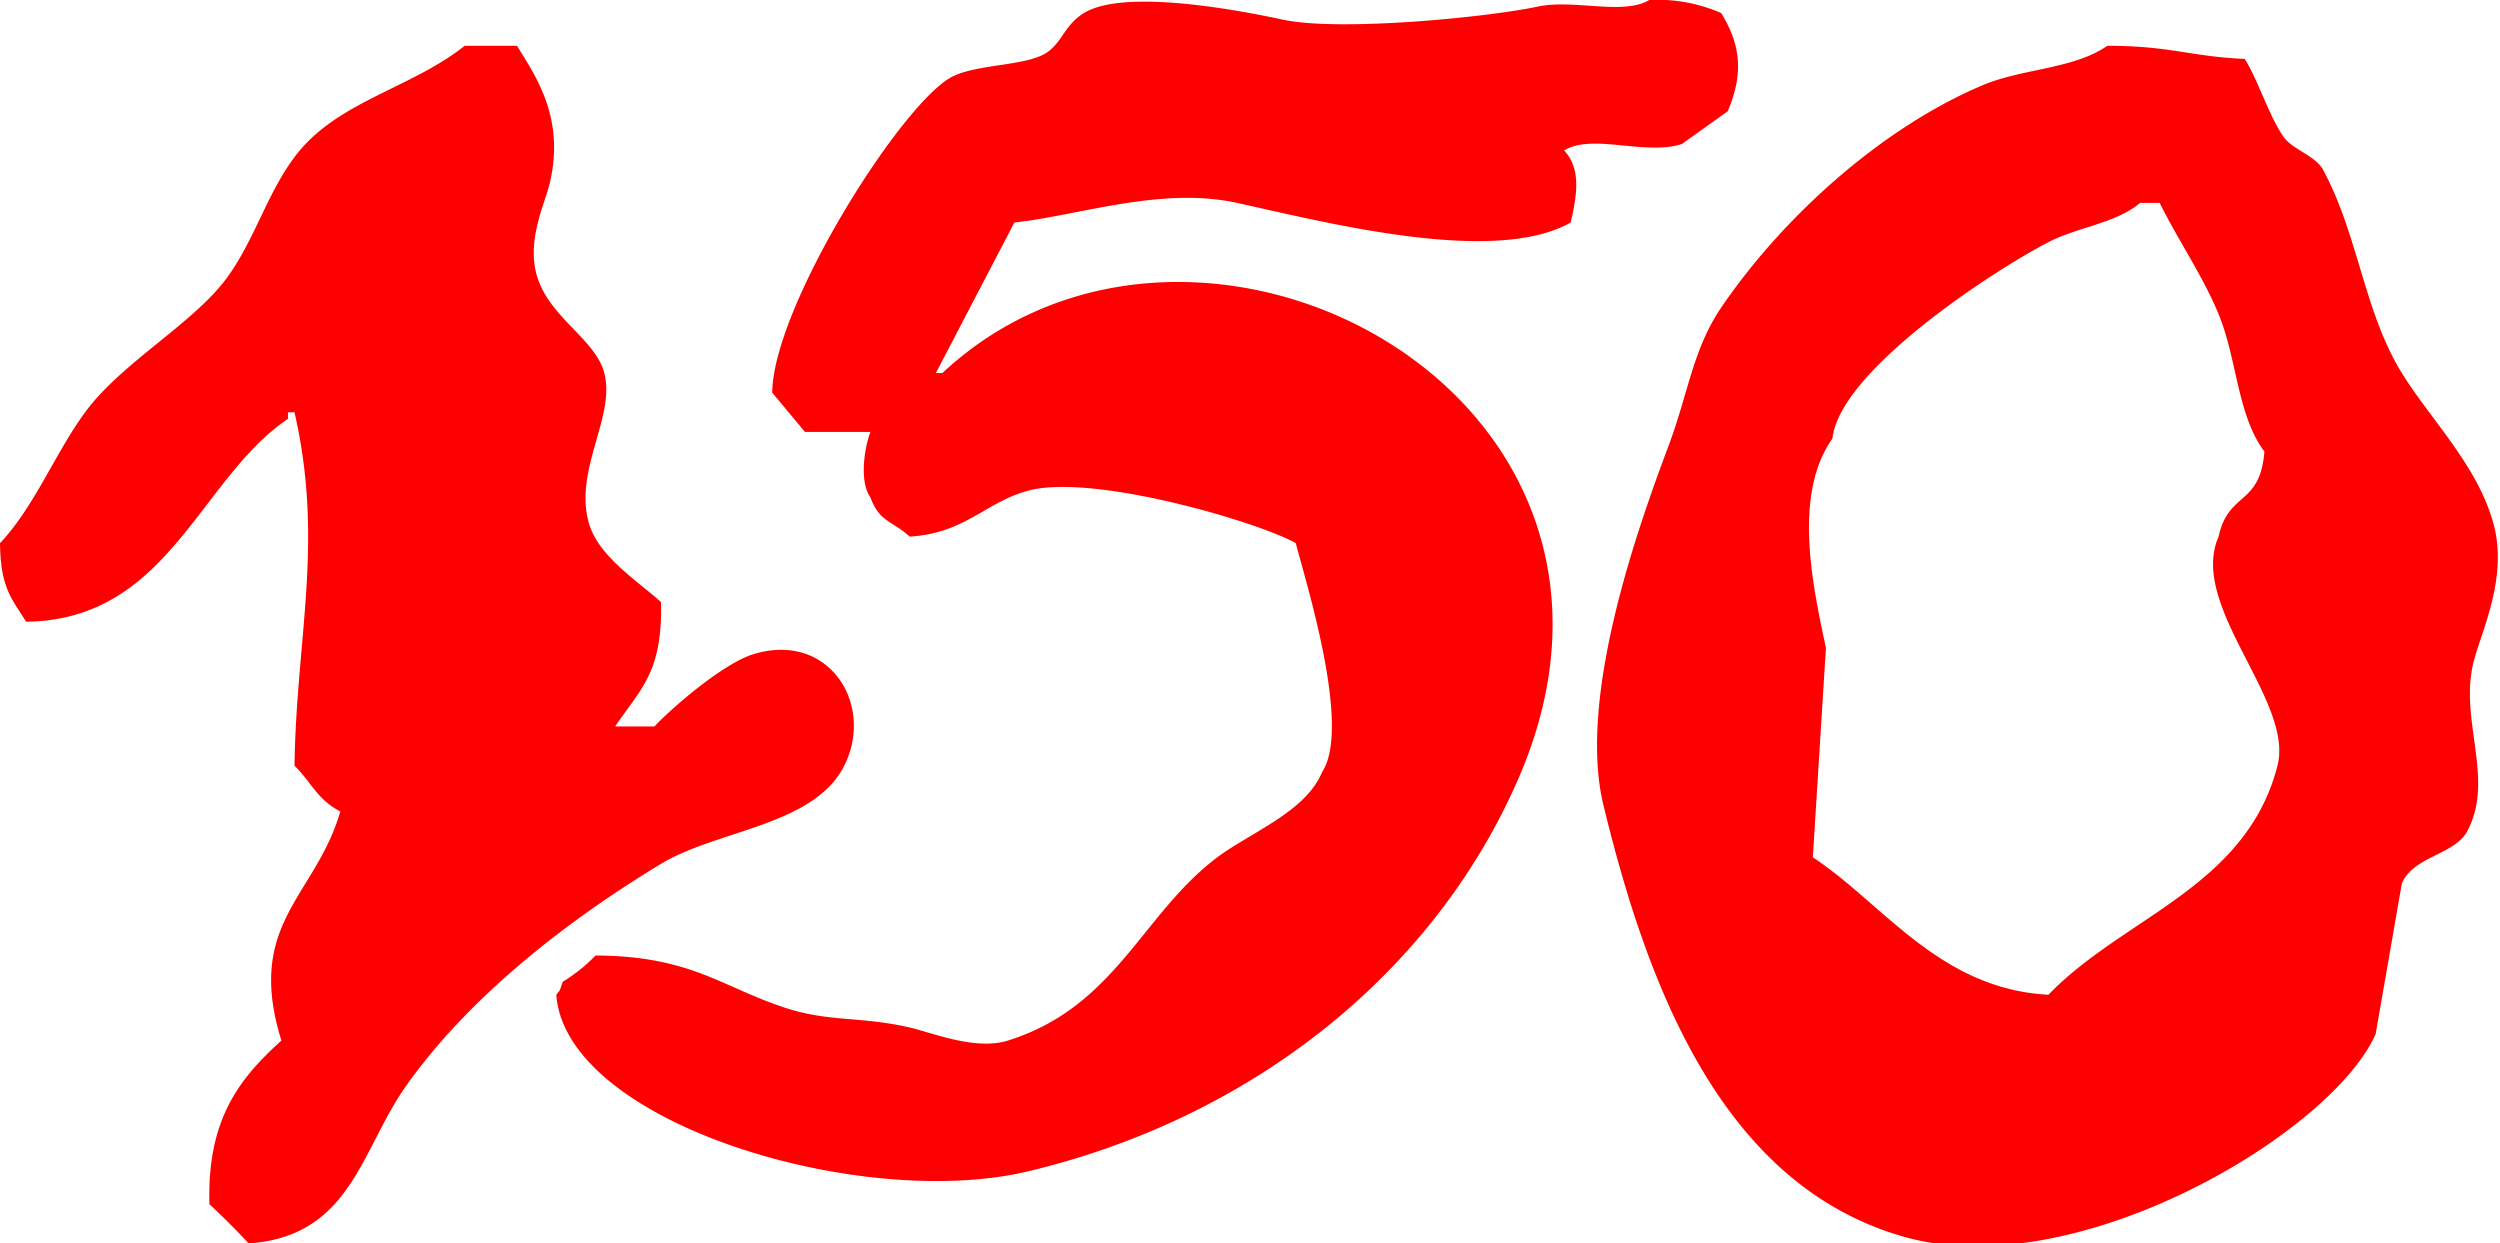
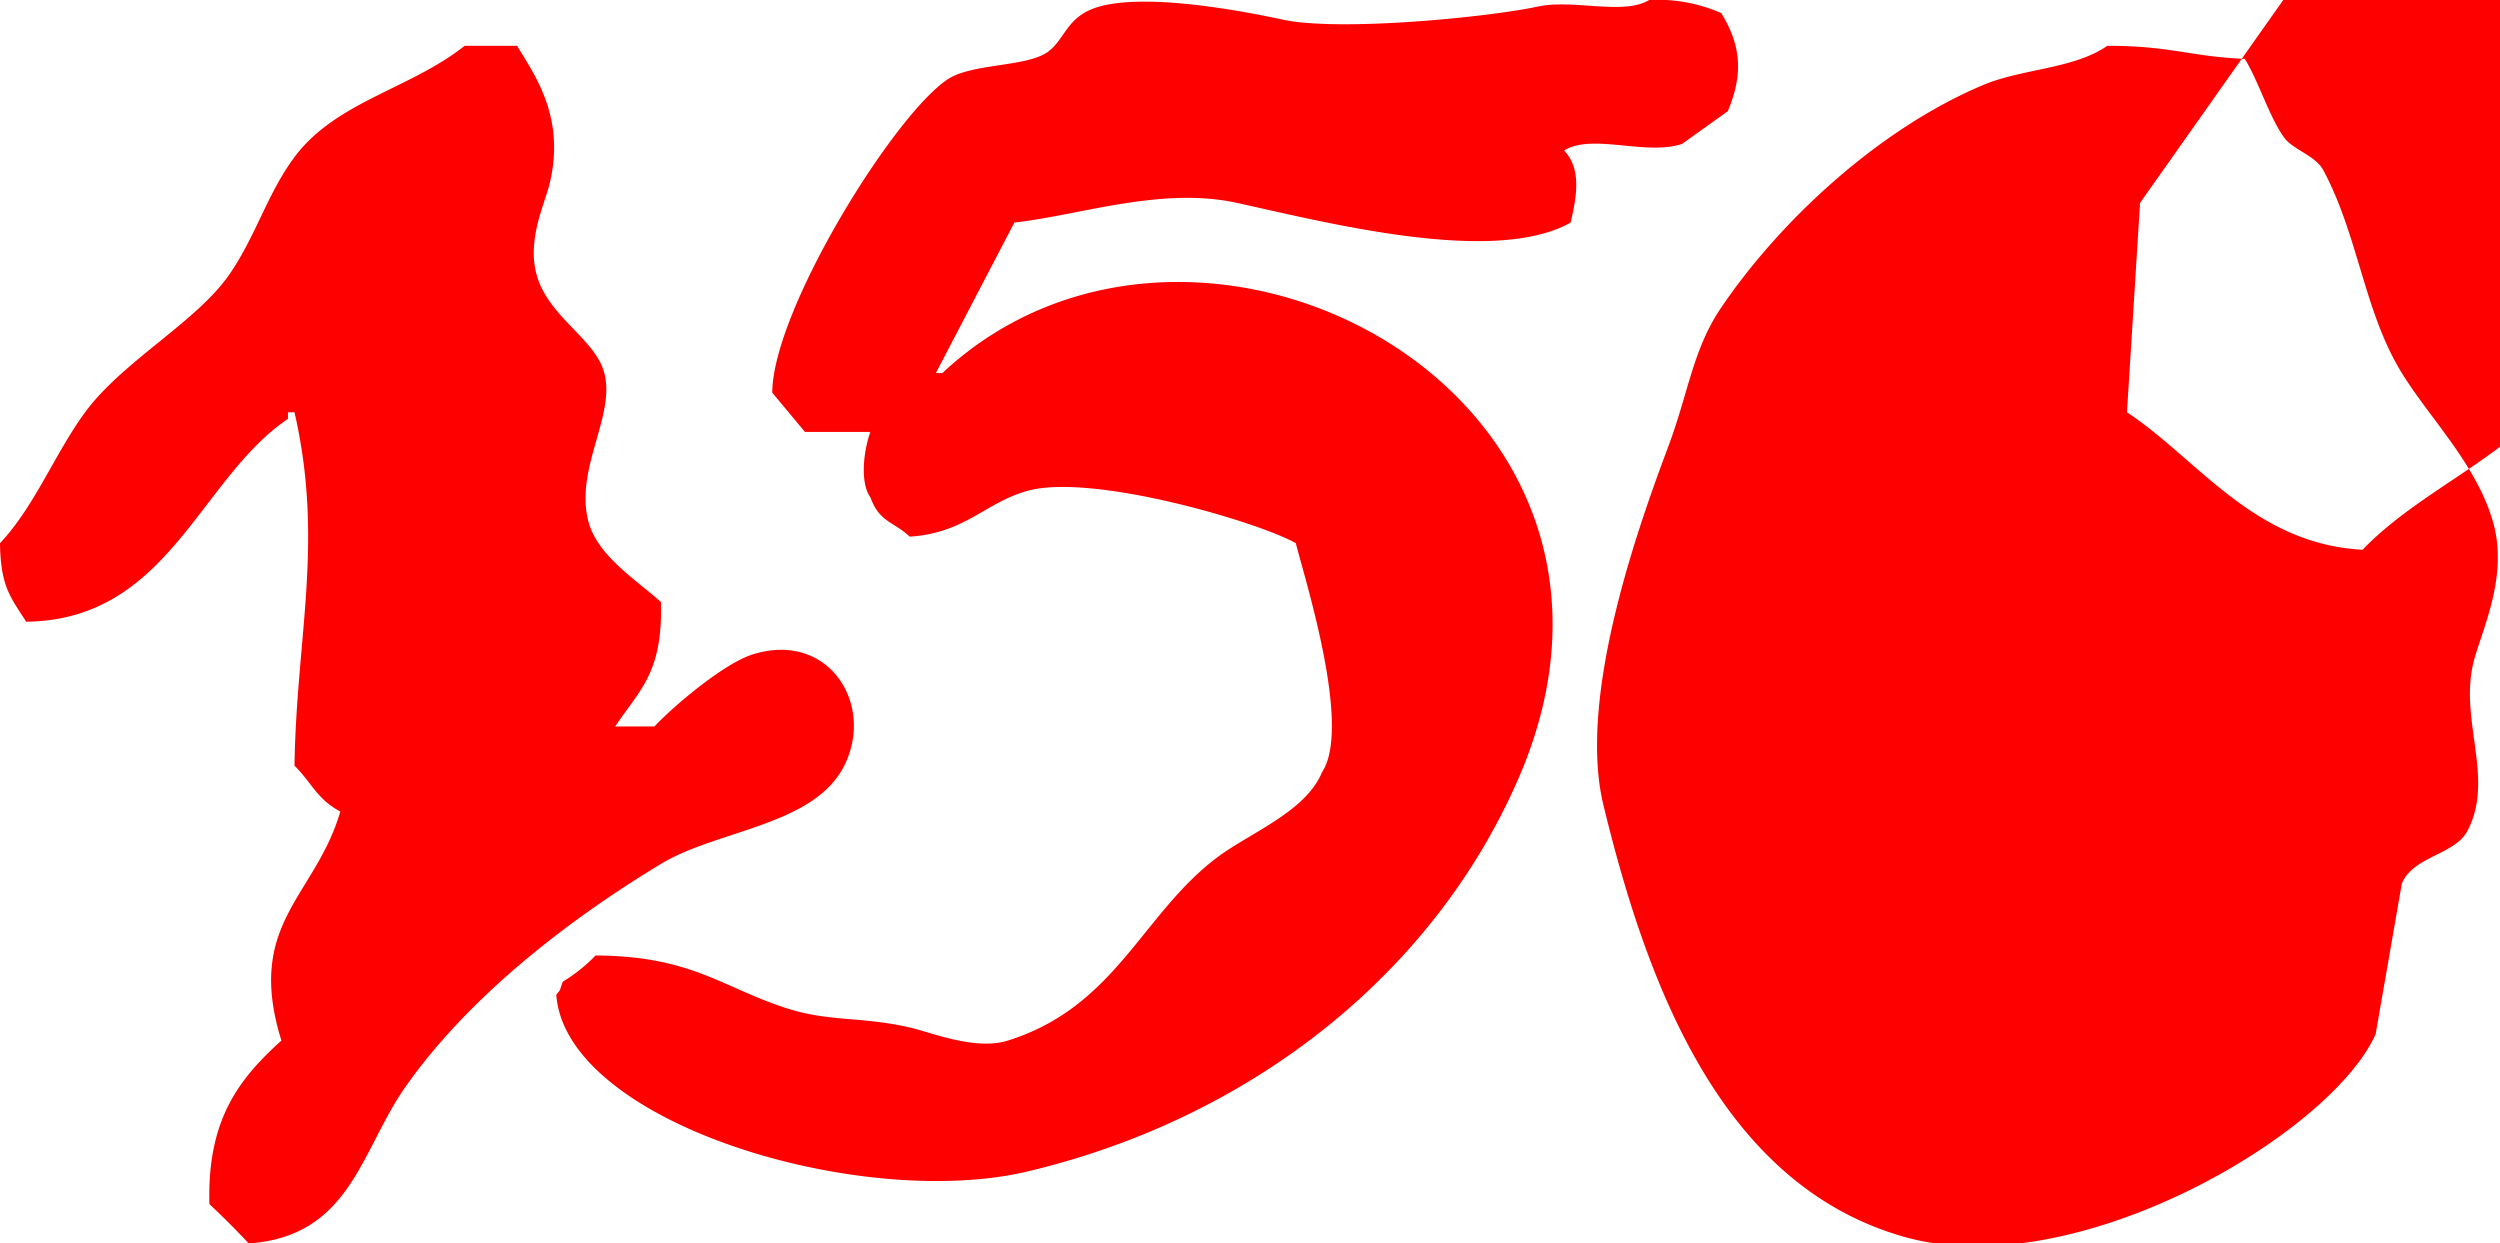
<svg xmlns="http://www.w3.org/2000/svg" id="Vektor2" width="382" height="190" viewBox="0 0 382 190">
  <defs>
    <style>
      .cls-1 {
        fill: red;
        fill-rule: evenodd;
      }
    </style>
  </defs>
-   <path id="Form_2" data-name="Form 2" class="cls-1" d="M252,0a24.2,24.2,0,0,1,11,2c2.955,4.794,3.467,9.159,1,15l-7,5c-5.566,1.82-13.742-1.672-18,1,2.683,2.841,1.919,6.971,1,11-11.691,6.633-37.391-.022-51-3-11.583-2.535-24.095,1.925-34,3L143,57h1c38.705-36.188,113.651,3.063,88,62-12.983,29.83-40.863,51.9-75,60-25.51,6.052-70.56-7.4-72-27,0.8-1.021.355-.274,1-2a24.955,24.955,0,0,0,5-4c14.628,0.09,19.114,4.755,29,8,6.679,2.192,11.527,1.277,19,3,3.415,0.788,10.042,3.551,15,2,16.492-5.159,20.48-19.342,32-28,4.985-3.747,13.527-6.954,16-13,4.571-6.852-2.536-29.237-4-35-5.557-3.188-31.091-10.757-41-8-6.513,1.812-9.479,6.444-18,7-2.557-2.388-4.595-2.162-6-6-1.72-2.436-.929-7.522,0-10H123l-5-6c0.083-12.783,18.975-43.025,27-48,3.714-2.3,11.762-1.788,15-4,2.787-1.9,2.891-5.579,8-7,7.358-2.047,21.564.613,28,2,8.6,1.853,31.18-.33,39-2C240.448-.164,248.049,2.384,252,0ZM71,7h8c2.887,4.7,7.364,11.046,5,21-0.74,3.117-3.5,8.578-2,14,1.669,6.033,8.093,9.354,10,14,2.782,6.777-4.5,15.479-2,24,1.488,5.062,7.452,8.786,11,12,0.259,10.72-3.055,13.161-7,19h6c3.1-3.285,10.658-9.63,15-11,11.589-3.656,18.715,7.6,14,17-4.611,9.19-19.372,9.785-28,15-14.441,8.728-29.4,20.392-39,34-6.866,9.735-8.363,22.908-24,24-1.822-1.974-4.028-4.174-6-6-0.363-12.9,4.495-19.134,11-25-5.587-17.954,5.206-21.948,9-35-3.6-1.906-4.334-4.373-7-7,0.287-19.729,4.542-34.144,0-54H44v1C30.434,73.15,25.758,94.73,4,95,1.6,91.221.1,89.677,0,83c5.335-5.681,8.366-13.678,13-20,5.7-7.769,16.967-13.771,22-21,4.061-5.834,5.856-12.447,10-18C51.349,15.492,62.658,13.618,71,7ZM322,7c9.658-.013,12.613,1.64,21,2,2.042,3.249,3.741,8.855,6,12,1.328,1.849,4.812,2.781,6,5,5.389,10.067,6.229,21.647,12,31,4.358,7.063,11.55,14.091,14,23,2.249,8.178-1.8,16.376-3,21-2.34,9,3.284,17.969-1,26-1.934,3.625-8.246,3.822-10,8q-2,11.5-4,23c-6.7,15.186-45.759,38.414-72,31-27.6-7.8-39.12-37.618-46-66-4.119-16.992,5.942-44.114,10-55,2.988-8.017,3.683-14.634,8-21,9.137-13.473,24.223-27.35,40-34C309.016,10.464,316.824,10.573,322,7Zm5,24c-3.609,3.1-9.6,3.715-14,6-8.544,4.431-31.9,19.682-33,30-6.05,8.571-3.07,22.285-1,32q-1,16-2,32c10.81,7.121,19.33,20.108,36,21,11.459-11.9,30.229-16.422,35-35,2.554-9.945-13.652-24.417-9-35,1.52-7,6.338-4.639,7-13-4.174-5.611-4.137-14.045-7-21-2.411-5.858-6.232-11.379-9-17h-3Z" />
+   <path id="Form_2" data-name="Form 2" class="cls-1" d="M252,0a24.2,24.2,0,0,1,11,2c2.955,4.794,3.467,9.159,1,15l-7,5c-5.566,1.82-13.742-1.672-18,1,2.683,2.841,1.919,6.971,1,11-11.691,6.633-37.391-.022-51-3-11.583-2.535-24.095,1.925-34,3L143,57h1c38.705-36.188,113.651,3.063,88,62-12.983,29.83-40.863,51.9-75,60-25.51,6.052-70.56-7.4-72-27,0.8-1.021.355-.274,1-2a24.955,24.955,0,0,0,5-4c14.628,0.09,19.114,4.755,29,8,6.679,2.192,11.527,1.277,19,3,3.415,0.788,10.042,3.551,15,2,16.492-5.159,20.48-19.342,32-28,4.985-3.747,13.527-6.954,16-13,4.571-6.852-2.536-29.237-4-35-5.557-3.188-31.091-10.757-41-8-6.513,1.812-9.479,6.444-18,7-2.557-2.388-4.595-2.162-6-6-1.72-2.436-.929-7.522,0-10H123l-5-6c0.083-12.783,18.975-43.025,27-48,3.714-2.3,11.762-1.788,15-4,2.787-1.9,2.891-5.579,8-7,7.358-2.047,21.564.613,28,2,8.6,1.853,31.18-.33,39-2C240.448-.164,248.049,2.384,252,0ZM71,7h8c2.887,4.7,7.364,11.046,5,21-0.74,3.117-3.5,8.578-2,14,1.669,6.033,8.093,9.354,10,14,2.782,6.777-4.5,15.479-2,24,1.488,5.062,7.452,8.786,11,12,0.259,10.72-3.055,13.161-7,19h6c3.1-3.285,10.658-9.63,15-11,11.589-3.656,18.715,7.6,14,17-4.611,9.19-19.372,9.785-28,15-14.441,8.728-29.4,20.392-39,34-6.866,9.735-8.363,22.908-24,24-1.822-1.974-4.028-4.174-6-6-0.363-12.9,4.495-19.134,11-25-5.587-17.954,5.206-21.948,9-35-3.6-1.906-4.334-4.373-7-7,0.287-19.729,4.542-34.144,0-54H44v1C30.434,73.15,25.758,94.73,4,95,1.6,91.221.1,89.677,0,83c5.335-5.681,8.366-13.678,13-20,5.7-7.769,16.967-13.771,22-21,4.061-5.834,5.856-12.447,10-18C51.349,15.492,62.658,13.618,71,7ZM322,7c9.658-.013,12.613,1.64,21,2,2.042,3.249,3.741,8.855,6,12,1.328,1.849,4.812,2.781,6,5,5.389,10.067,6.229,21.647,12,31,4.358,7.063,11.55,14.091,14,23,2.249,8.178-1.8,16.376-3,21-2.34,9,3.284,17.969-1,26-1.934,3.625-8.246,3.822-10,8q-2,11.5-4,23c-6.7,15.186-45.759,38.414-72,31-27.6-7.8-39.12-37.618-46-66-4.119-16.992,5.942-44.114,10-55,2.988-8.017,3.683-14.634,8-21,9.137-13.473,24.223-27.35,40-34C309.016,10.464,316.824,10.573,322,7Zm5,24q-1,16-2,32c10.81,7.121,19.33,20.108,36,21,11.459-11.9,30.229-16.422,35-35,2.554-9.945-13.652-24.417-9-35,1.52-7,6.338-4.639,7-13-4.174-5.611-4.137-14.045-7-21-2.411-5.858-6.232-11.379-9-17h-3Z" />
</svg>